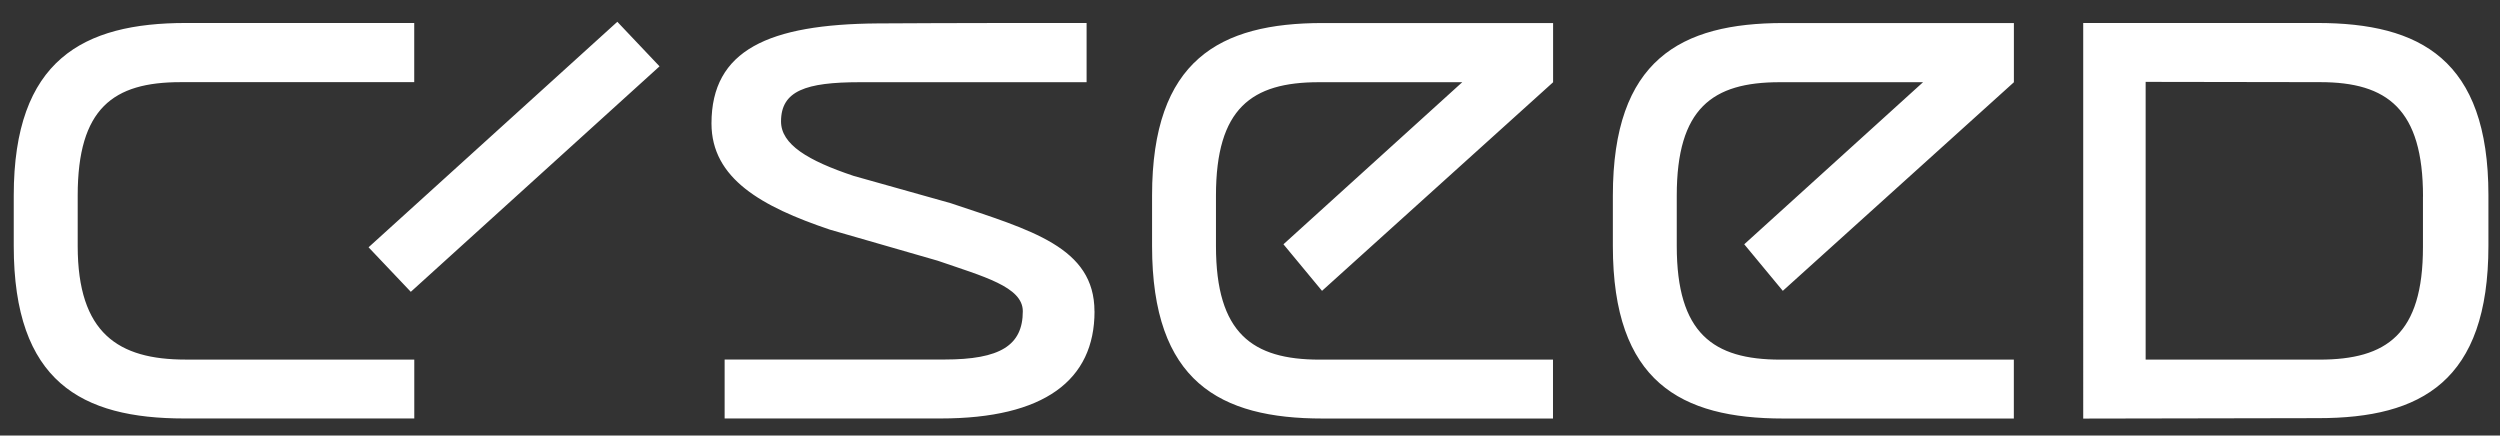
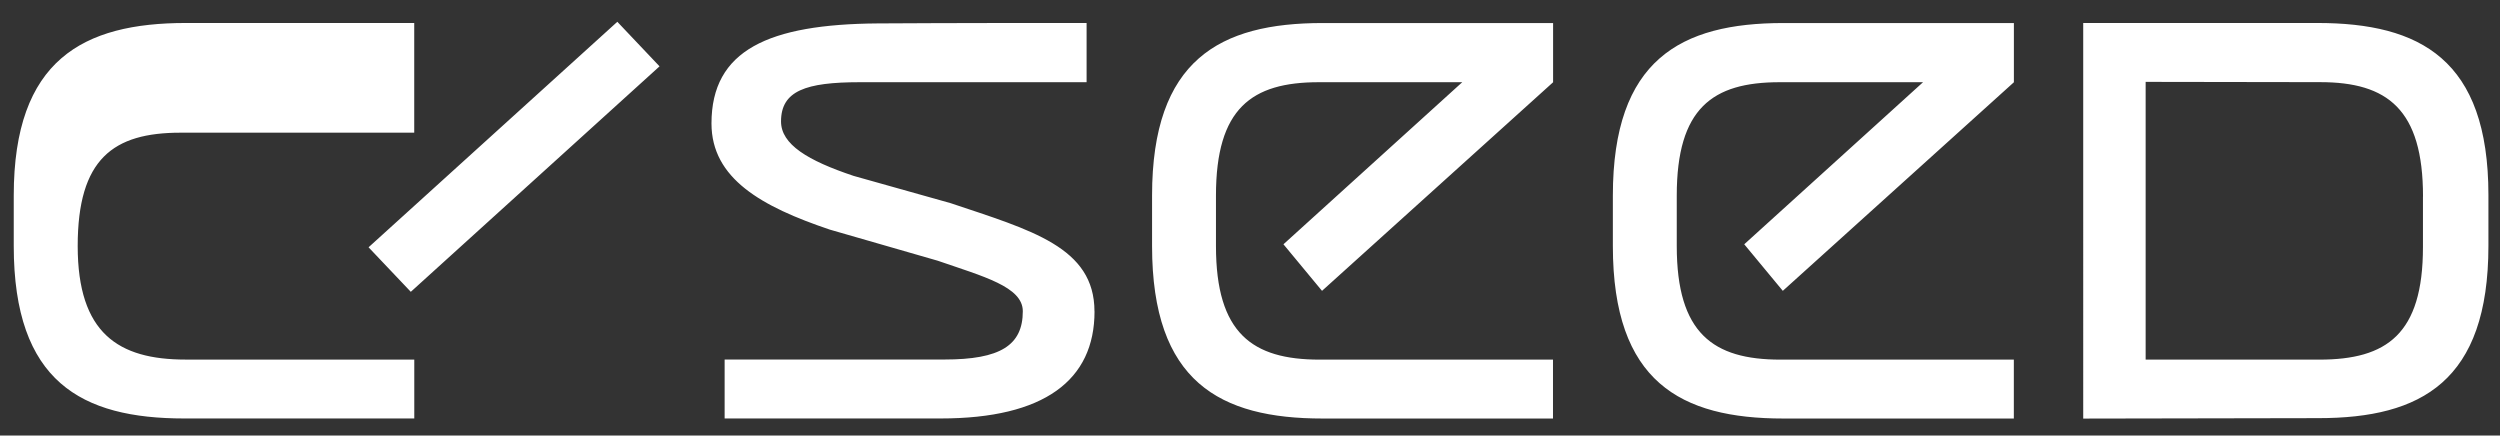
<svg xmlns="http://www.w3.org/2000/svg" version="1.1" viewBox="0 0 460.13 80.16">
  <rect x="0" y="0" width="460.13" height="80.16" fill="#333333" stroke="none" />
  <defs>
    <style>
      .cls-1 {
        fill: #fff;
      }
    </style>
  </defs>
  <g>
    <g id="Layer_1">
-       <path class="cls-1" d="M285.85,77.03s-36,0-42.43,0c-18.9,0-31.38-6.76-31.38-31.74v-9.3c0-24.98,12.47-31.75,31.38-31.75,6.43,0,42.51,0,42.43,0v10.9s-42.53,38.39-42.53,38.39l-7.1-8.57,32.91-29.83h-26.4c-12.37,0-18.93,4.8-18.93,20.86v9.3c0,16.06,6.69,20.9,19.06,20.9h42.97v10.85ZM370.66,77.03s-36,0-42.43,0c-18.91,0-31.38-6.76-31.38-31.74v-9.3c0-24.98,12.47-31.75,31.38-31.75,6.43,0,42.51,0,42.43,0v10.9s-42.53,38.39-42.53,38.39l-7.1-8.57,32.91-29.83h-26.4c-12.37,0-18.93,4.8-18.93,20.86v9.3c0,16.06,6.69,20.9,19.06,20.9h42.98v10.85ZM201.44,57.32c0-11.84-11.66-14.95-26.48-19.93l-17.86-5.02c-8.43-2.82-13.35-5.79-13.35-10.02,0-5.64,4.57-7.22,14.49-7.22h41.75V4.23c-.11-.02-27.69,0-38.44.08-20.06.15-30.6,4.89-30.6,18.41,0,10.15,9.25,15.32,21.78,19.54l19.84,5.72c8.43,2.91,15.68,4.8,15.68,9.3,0,6.29-4.15,8.89-14.41,8.89h-40.47v10.85s28.72,0,39.77,0c19.03,0,28.31-7.02,28.31-19.71M67.84,45.51L113.62,4.01l7.77,8.2-45.78,41.5-7.77-8.19ZM76.25,77.03v-10.85h-42.1c-12.37,0-19.85-4.84-19.85-20.9v-9.3c0-16.06,6.55-20.86,18.92-20.86,5.74,0,43.02,0,43.02,0V4.23h-42.03C15.31,4.23,2.53,11,2.53,35.98v9.3c0,24.98,12.47,31.74,31.38,31.74,6.43,0,42.33,0,42.34,0M426.72,76.96c-4.71,0-43.3.08-43.3.08V4.23h43.09c18.91,0,31.49,6.7,31.49,31.68v9.3c0,24.98-12.37,31.75-31.28,31.75M445.96,36.17c0-16.06-6.55-21.05-18.93-21.05l-32.12-.05v51.12h31.98c12.37,0,19.06-4.66,19.06-20.72v-9.3Z" />
+       <path class="cls-1" d="M285.85,77.03s-36,0-42.43,0c-18.9,0-31.38-6.76-31.38-31.74v-9.3c0-24.98,12.47-31.75,31.38-31.75,6.43,0,42.51,0,42.43,0v10.9s-42.53,38.39-42.53,38.39l-7.1-8.57,32.91-29.83h-26.4c-12.37,0-18.93,4.8-18.93,20.86v9.3c0,16.06,6.69,20.9,19.06,20.9h42.97v10.85ZM370.66,77.03s-36,0-42.43,0c-18.91,0-31.38-6.76-31.38-31.74v-9.3c0-24.98,12.47-31.75,31.38-31.75,6.43,0,42.51,0,42.43,0v10.9s-42.53,38.39-42.53,38.39l-7.1-8.57,32.91-29.83h-26.4c-12.37,0-18.93,4.8-18.93,20.86v9.3c0,16.06,6.69,20.9,19.06,20.9h42.98v10.85ZM201.44,57.32c0-11.84-11.66-14.95-26.48-19.93l-17.86-5.02c-8.43-2.82-13.35-5.79-13.35-10.02,0-5.64,4.57-7.22,14.49-7.22h41.75V4.23c-.11-.02-27.69,0-38.44.08-20.06.15-30.6,4.89-30.6,18.41,0,10.15,9.25,15.32,21.78,19.54l19.84,5.72c8.43,2.91,15.68,4.8,15.68,9.3,0,6.29-4.15,8.89-14.41,8.89h-40.47v10.85s28.72,0,39.77,0c19.03,0,28.31-7.02,28.31-19.71M67.84,45.51L113.62,4.01l7.77,8.2-45.78,41.5-7.77-8.19ZM76.25,77.03v-10.85h-42.1c-12.37,0-19.85-4.84-19.85-20.9c0-16.06,6.55-20.86,18.92-20.86,5.74,0,43.02,0,43.02,0V4.23h-42.03C15.31,4.23,2.53,11,2.53,35.98v9.3c0,24.98,12.47,31.74,31.38,31.74,6.43,0,42.33,0,42.34,0M426.72,76.96c-4.71,0-43.3.08-43.3.08V4.23h43.09c18.91,0,31.49,6.7,31.49,31.68v9.3c0,24.98-12.37,31.75-31.28,31.75M445.96,36.17c0-16.06-6.55-21.05-18.93-21.05l-32.12-.05v51.12h31.98c12.37,0,19.06-4.66,19.06-20.72v-9.3Z" />
    </g>
  </g>
</svg>